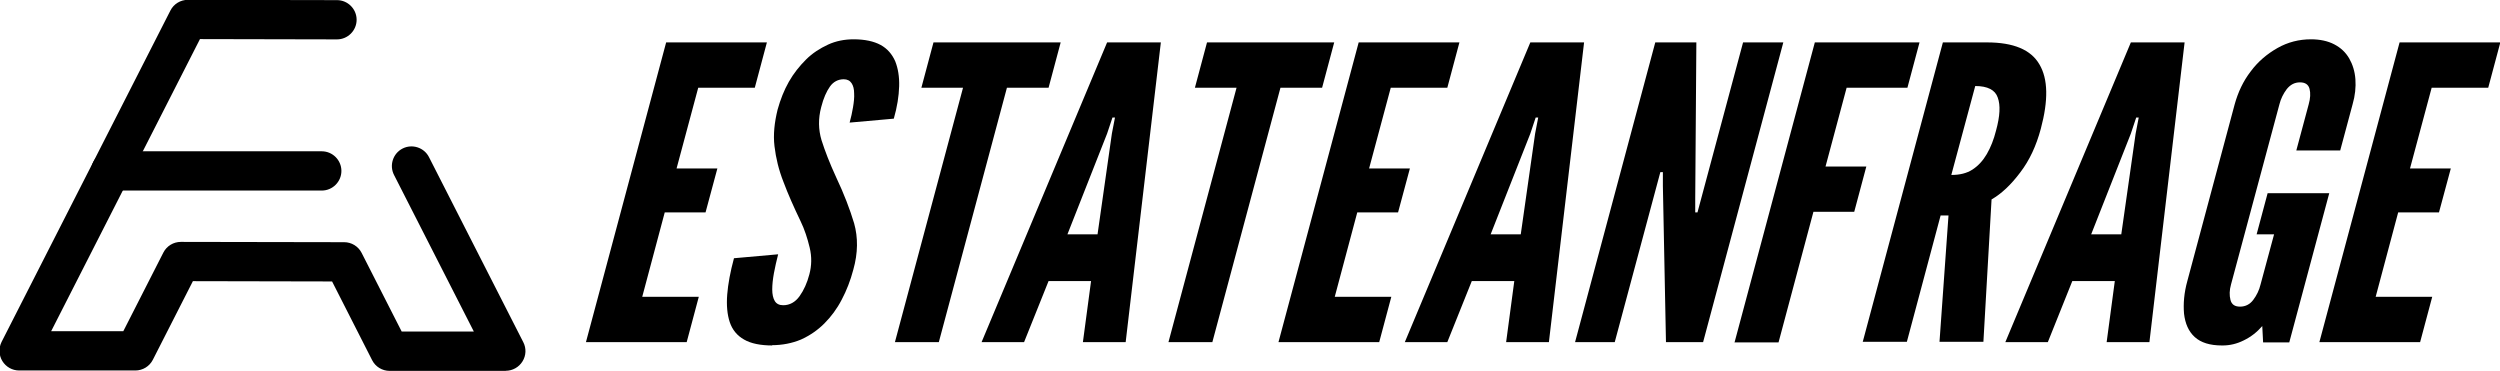
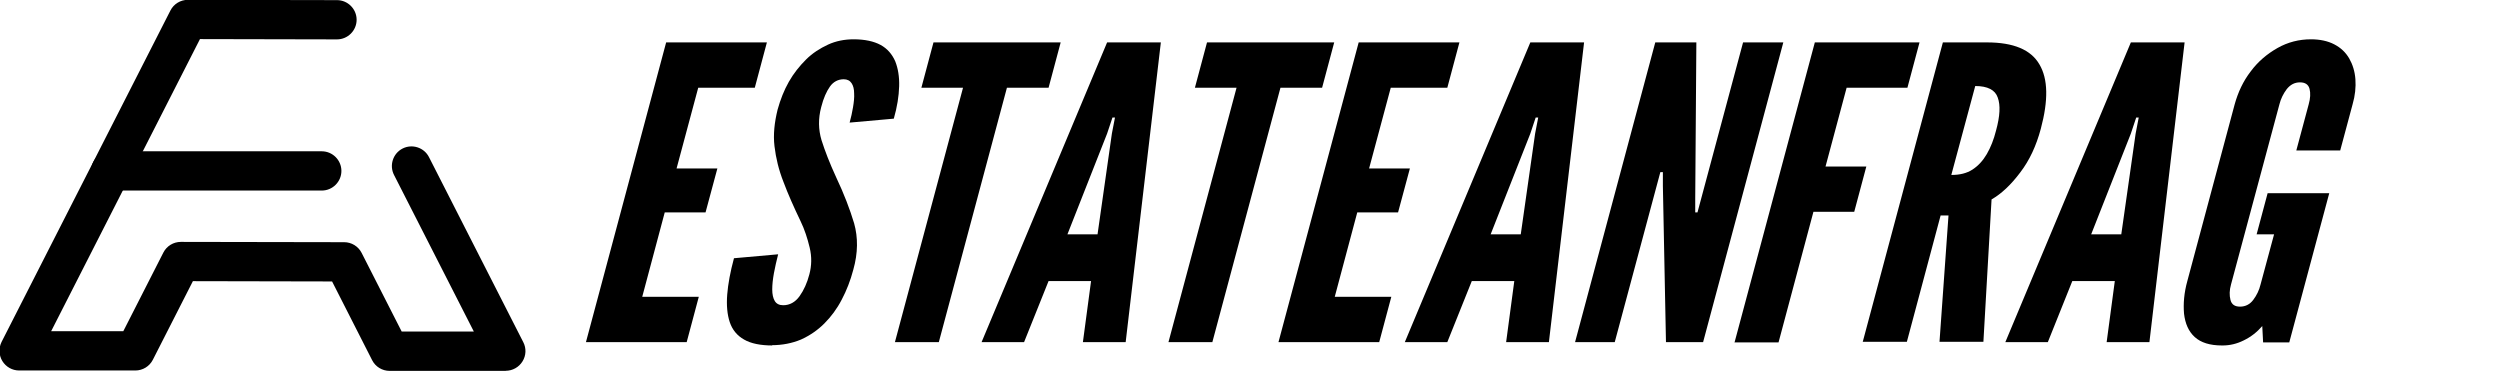
<svg xmlns="http://www.w3.org/2000/svg" width="2417" height="359" viewBox="0 0 2417 359" fill="none">
  <g clip-path="url(#clip0_1336_5184)">
    <path d="M489.034 358.566H376.669C369.552 358.566 363.003 354.58 359.777 348.222L321.057 272.11L186.485 271.826L147.765 347.842C144.539 354.201 137.99 358.187 130.873 358.187H18.508C11.865 358.187 5.792 354.77 2.28 349.076C-1.136 343.477 -1.421 336.454 1.521 330.57L164.753 10.18C167.979 3.822 174.528 -0.164 181.645 -0.164L325.802 0.121C336.241 0.121 344.782 8.662 344.782 19.101C344.782 29.54 336.241 38.081 325.802 38.081L193.318 37.797L49.447 320.226H119.2L157.92 244.209C161.146 237.851 167.695 233.865 174.812 233.865L332.73 234.149C339.847 234.149 346.396 238.135 349.622 244.494L388.342 320.51H458.095L380.94 169.141C376.195 159.841 379.896 148.358 389.196 143.613C398.497 138.868 409.98 142.569 414.725 151.869L505.926 330.855C508.963 336.739 508.678 343.762 505.167 349.361C501.75 354.96 495.582 358.471 488.939 358.471L489.034 358.566Z" fill="black" />
    <path d="M311.09 184.232H107.05C96.611 184.232 88.07 175.69 88.07 165.251C88.07 154.812 96.611 146.271 107.05 146.271H311.09C321.529 146.271 330.07 154.812 330.07 165.251C330.07 175.69 321.529 184.232 311.09 184.232Z" fill="black" />
    <path d="M566.5 330.743L644.037 41H741.434L729.735 84.801H675.051L654.103 162.882H693.551L682.125 205.324H642.676L620.912 286.941H675.596L663.897 330.743H566.5Z" fill="black" />
    <path d="M746.873 334C735.175 334 725.925 332.096 719.395 328.287C712.594 324.478 707.969 318.765 705.52 311.419C703.072 304.073 702.255 295.096 703.072 284.757C703.888 274.419 706.064 262.721 709.601 249.662L752.314 245.853C750.682 252.11 749.322 258.368 748.233 264.081C747.145 270.066 746.601 275.235 746.601 279.86C746.601 284.485 747.417 288.294 749.05 291.015C750.682 293.735 753.403 295.096 757.211 295.096C763.469 295.096 768.91 292.103 772.991 286.39C777.072 280.676 780.336 273.603 782.513 265.169C784.689 257.007 784.961 248.301 782.785 239.323C780.608 230.346 777.888 221.912 774.079 214.022C767.55 200.419 761.836 187.632 757.483 175.934C752.858 164.235 750.138 152.809 748.778 141.382C747.417 129.956 748.778 118.257 751.77 106.015C754.491 96.221 758.028 87.243 762.653 79.081C767.278 70.919 772.991 63.846 779.248 57.588C785.505 51.331 792.851 46.706 800.469 43.169C808.086 39.632 816.52 38 825.226 38C836.108 38 844.814 39.904 851.344 43.441C857.873 46.978 862.498 52.419 865.491 59.221C868.211 66.022 869.572 74.184 869.3 83.434C869.028 92.956 867.395 103.294 864.13 114.721L821.417 118.529C822.778 113.632 823.866 108.735 824.682 103.838C825.498 98.941 826.042 94.316 825.77 90.235C825.77 86.154 824.954 82.89 823.322 80.441C821.689 77.993 819.241 76.632 815.704 76.632C810.263 76.632 805.638 79.081 802.373 83.706C799.108 88.331 796.116 94.86 793.939 103.566C790.947 114.721 791.219 125.331 794.211 135.397C797.476 145.735 802.101 157.706 808.358 171.309C815.976 187.36 821.689 202.324 825.77 215.926C829.579 229.529 829.579 244.493 824.954 260.816C822.233 271.154 818.425 280.949 813.8 289.654C809.175 298.632 803.461 306.25 796.932 312.779C790.403 319.309 782.785 324.478 774.351 328.287C765.917 331.823 756.395 333.728 746.057 333.728L746.873 334Z" fill="black" />
    <path d="M865.219 330.743L931.057 84.801H890.793L902.491 41H1025.46L1013.76 84.801H973.499L907.66 330.743H865.219Z" fill="black" />
    <path d="M949.006 330.743L1070.35 41H1122.31L1088.3 330.743H1046.95L1054.84 271.706H1013.76L990.087 330.743H948.734H949.006ZM1031.99 226.544H1061.1L1074.97 129.147L1077.96 113.64H1075.52L1070.35 129.147L1031.99 226.544Z" fill="black" />
    <path d="M1129.67 330.743L1195.5 84.801H1155.24L1166.94 41H1289.91L1278.21 84.801H1237.95L1172.11 330.743H1129.67Z" fill="black" />
    <path d="M1236.03 330.743L1313.57 41H1410.97L1399.27 84.801H1344.58L1323.64 162.882H1363.08L1351.66 205.324H1312.21L1290.44 286.941H1345.13L1333.43 330.743H1236.03Z" fill="black" />
    <path d="M1358.19 330.743L1479.52 41H1531.49L1497.48 330.743H1456.13L1464.02 271.706H1422.94L1399.27 330.743H1357.91H1358.19ZM1441.16 226.544H1470.27L1484.15 129.147L1487.14 113.64H1484.69L1479.52 129.147L1441.16 226.544Z" fill="black" />
    <path d="M1522.78 330.743L1600.32 41H1640.04L1638.95 191.993V205.324H1641.13L1685.2 41H1724.11L1646.57 330.743H1610.66L1607.67 179.75V166.419H1605.22L1561.14 330.743H1522.24H1522.78Z" fill="black" />
    <path d="M1677.04 330.743L1754.58 41H1855.79L1844.09 84.801H1785.32L1764.92 160.978H1804.37L1792.67 204.779H1753.22L1719.49 331.015H1676.77L1677.04 330.743Z" fill="black" />
    <path d="M1800.83 330.743L1878.37 41H1921.08C1946.66 41 1963.52 48.074 1971.69 62.221C1980.12 76.368 1980.39 97.044 1973.05 124.522C1968.69 140.846 1962.16 154.993 1953.19 166.691C1944.21 178.662 1934.96 187.368 1925.44 192.809L1917.55 330.471H1875.11L1883.81 208.316H1876.19L1843.55 330.471H1800.83V330.743ZM1886.8 169.14C1894.69 169.14 1901.49 167.507 1906.94 163.971C1912.38 160.434 1917 155.537 1920.81 149.007C1924.62 142.478 1927.61 134.86 1929.79 126.154C1933.6 112.279 1934.14 101.669 1931.42 94.323C1928.97 86.978 1921.63 83.169 1909.66 83.169L1886.53 169.14H1886.8Z" fill="black" />
    <path d="M1938.77 330.743L2060.11 41H2112.07L2078.06 330.743H2036.71L2044.6 271.706H2003.52L1979.85 330.743H1938.5H1938.77ZM2021.75 226.544H2050.86L2064.73 129.147L2067.72 113.64H2065.28L2060.11 129.147L2021.75 226.544Z" fill="black" />
    <path d="M2148.25 334C2136.55 334 2127.85 331.279 2121.86 325.838C2115.88 320.397 2112.61 312.779 2111.52 303.257C2110.71 293.735 2111.52 283.125 2114.79 271.426L2160.49 100.846C2163.76 89.147 2168.66 78.537 2176 69.015C2183.08 59.493 2191.78 52.147 2201.85 46.434C2211.91 40.721 2222.8 38 2234.22 38C2242.93 38 2250.55 39.632 2256.8 42.897C2263.06 46.162 2267.69 50.515 2271.22 56.5C2274.49 62.213 2276.66 69.015 2277.21 76.632C2277.75 84.25 2276.94 92.412 2274.49 100.846L2262.52 145.463H2220.08L2232.05 100.846C2233.68 95.132 2233.95 89.963 2232.86 85.882C2231.77 81.801 2228.78 79.625 2223.61 79.625C2218.44 79.625 2214.36 81.801 2210.83 86.154C2207.56 90.507 2205.11 95.404 2203.75 100.846L2156.96 274.963C2155.33 280.676 2155.33 285.573 2156.41 289.926C2157.5 294.279 2160.49 296.456 2165.66 296.456C2170.83 296.456 2175.19 294.279 2178.45 289.926C2181.72 285.573 2184.16 280.676 2185.52 274.963L2198.58 226.537H2181.71L2192.33 186.816H2251.91L2213.27 331.007H2187.97L2187.16 315.228C2181.99 321.213 2176 325.838 2169.2 329.103C2162.67 332.368 2155.87 334 2148.8 334H2148.25Z" fill="black" />
-     <path d="M2242.38 330.743L2319.92 41H2417.32L2405.62 84.801H2350.94L2329.99 162.882H2369.44L2358.01 205.324H2318.56L2296.8 286.941H2351.48L2339.78 330.743H2242.38Z" fill="black" />
  </g>
  <defs>
    <clipPath id="clip0_1336_5184">
      <rect width="2417" height="359" fill="white" />
    </clipPath>
  </defs>
</svg>